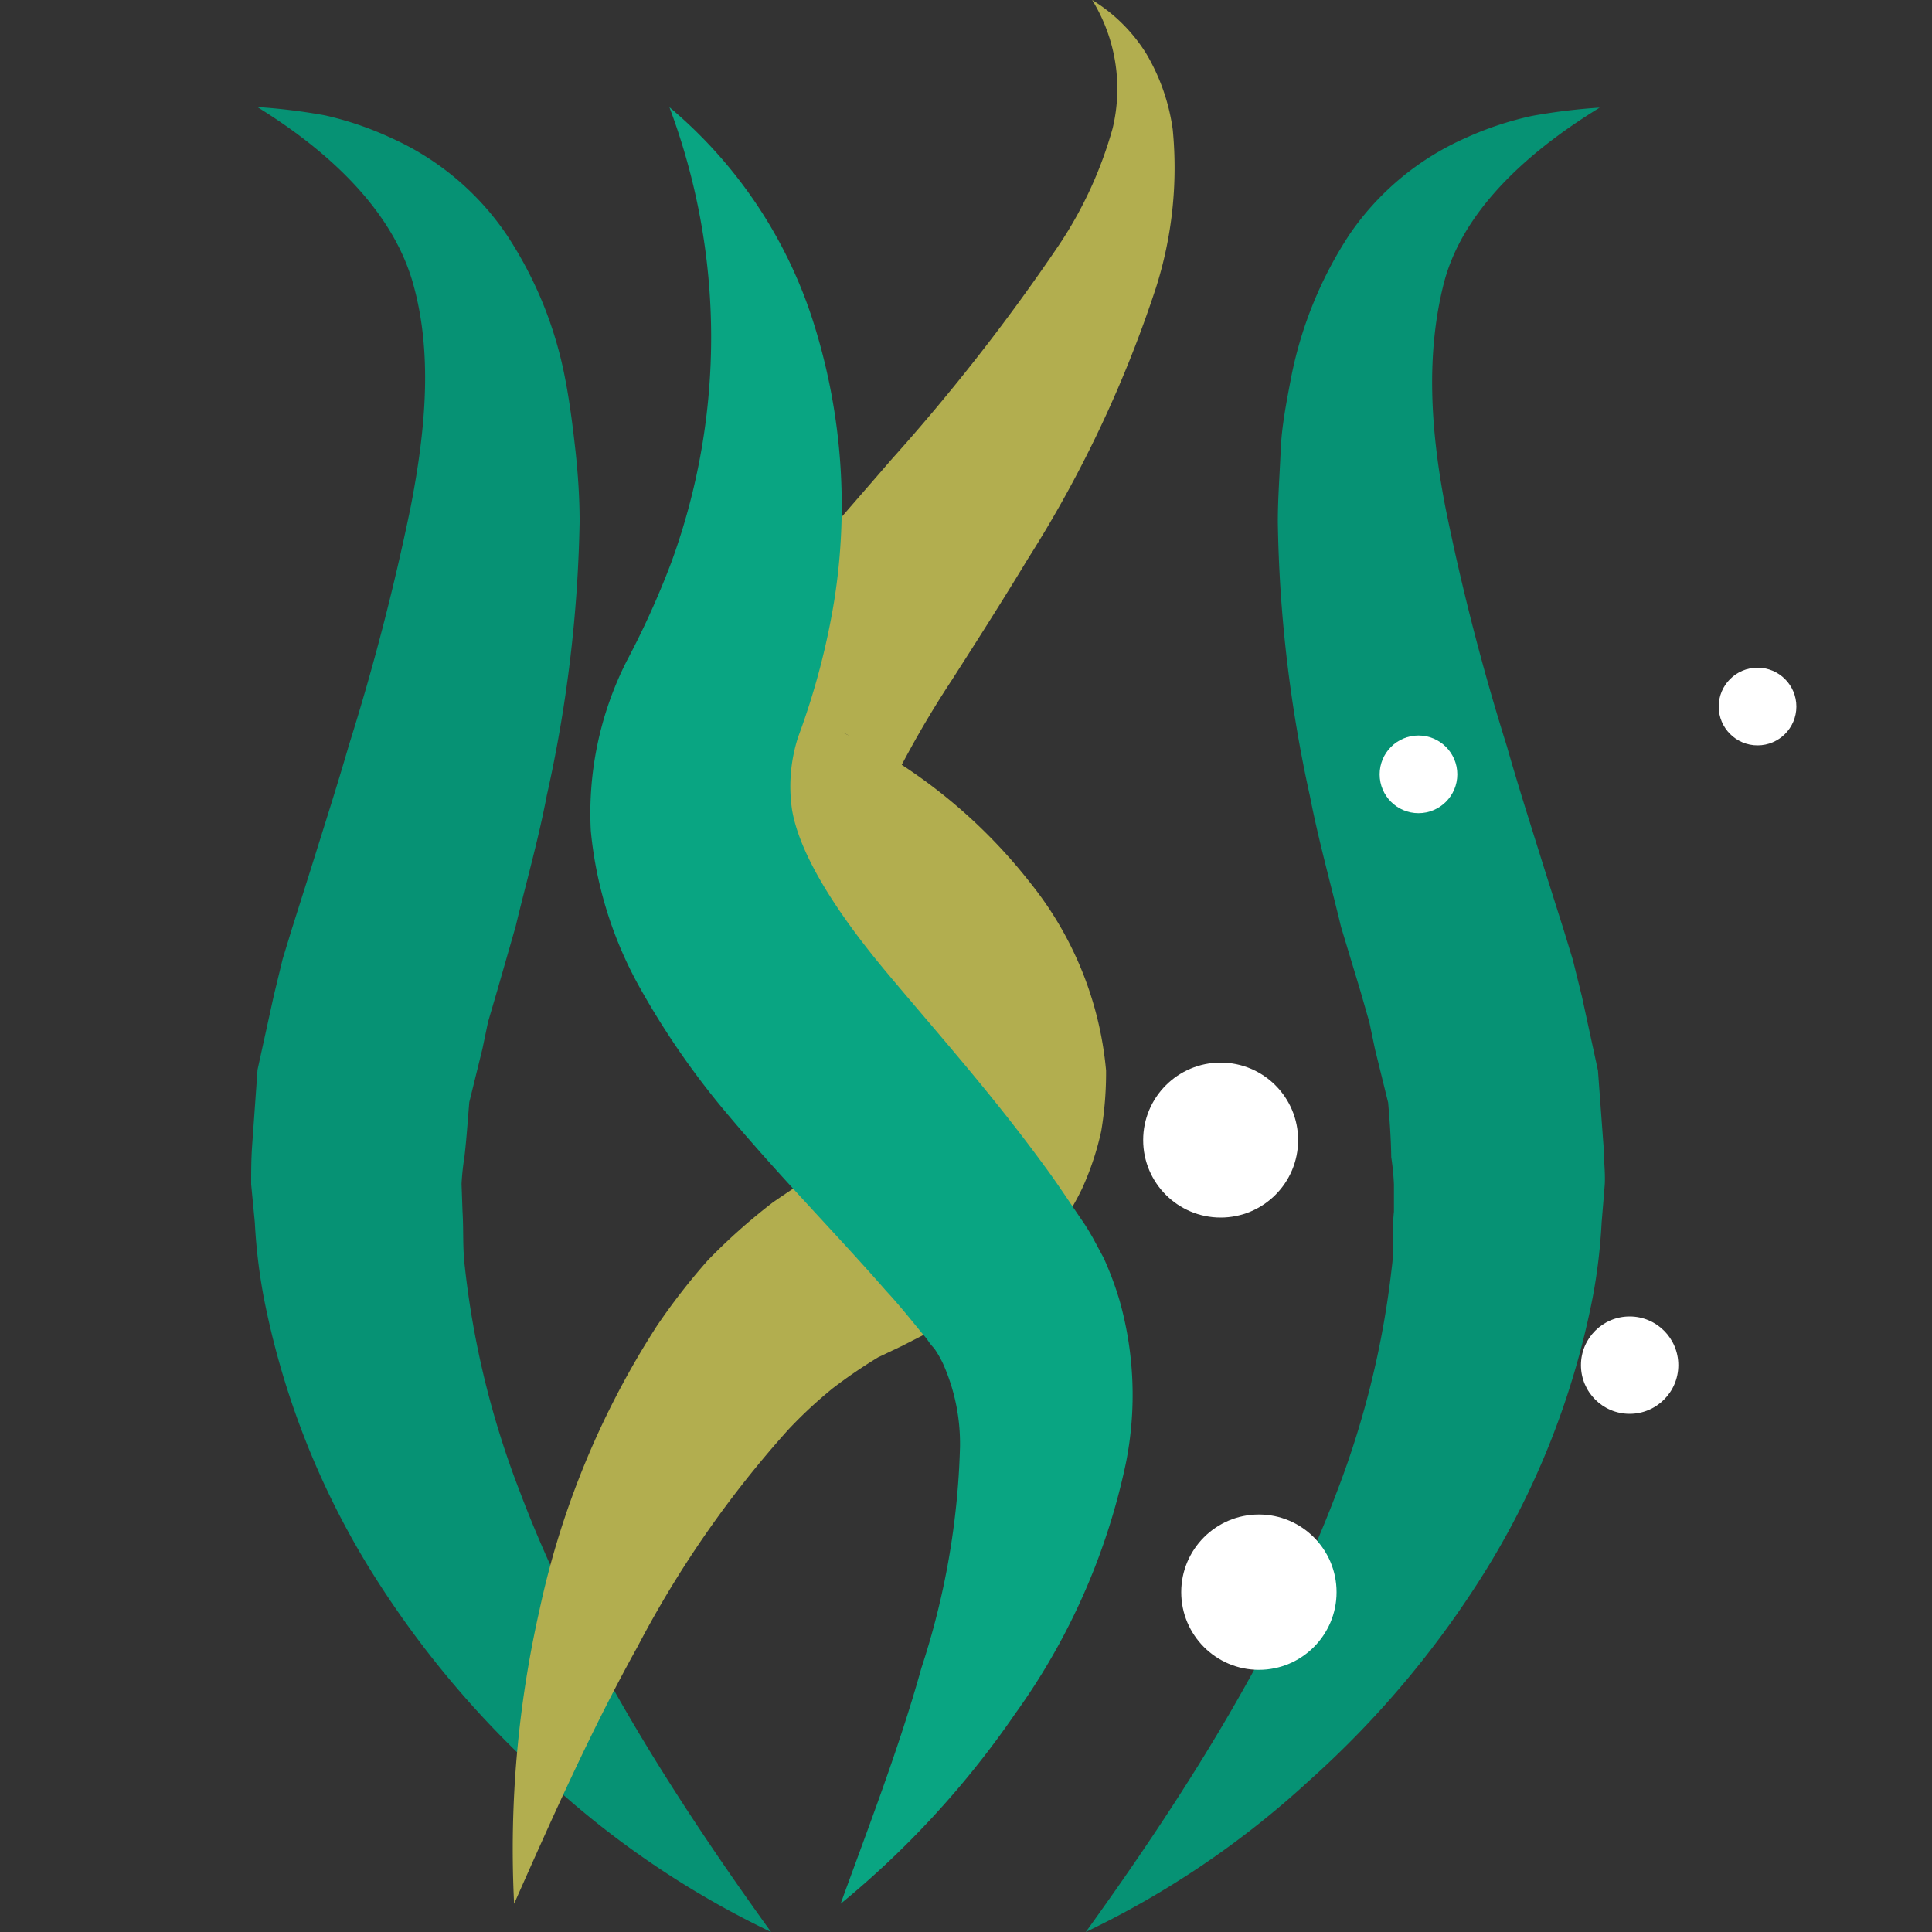
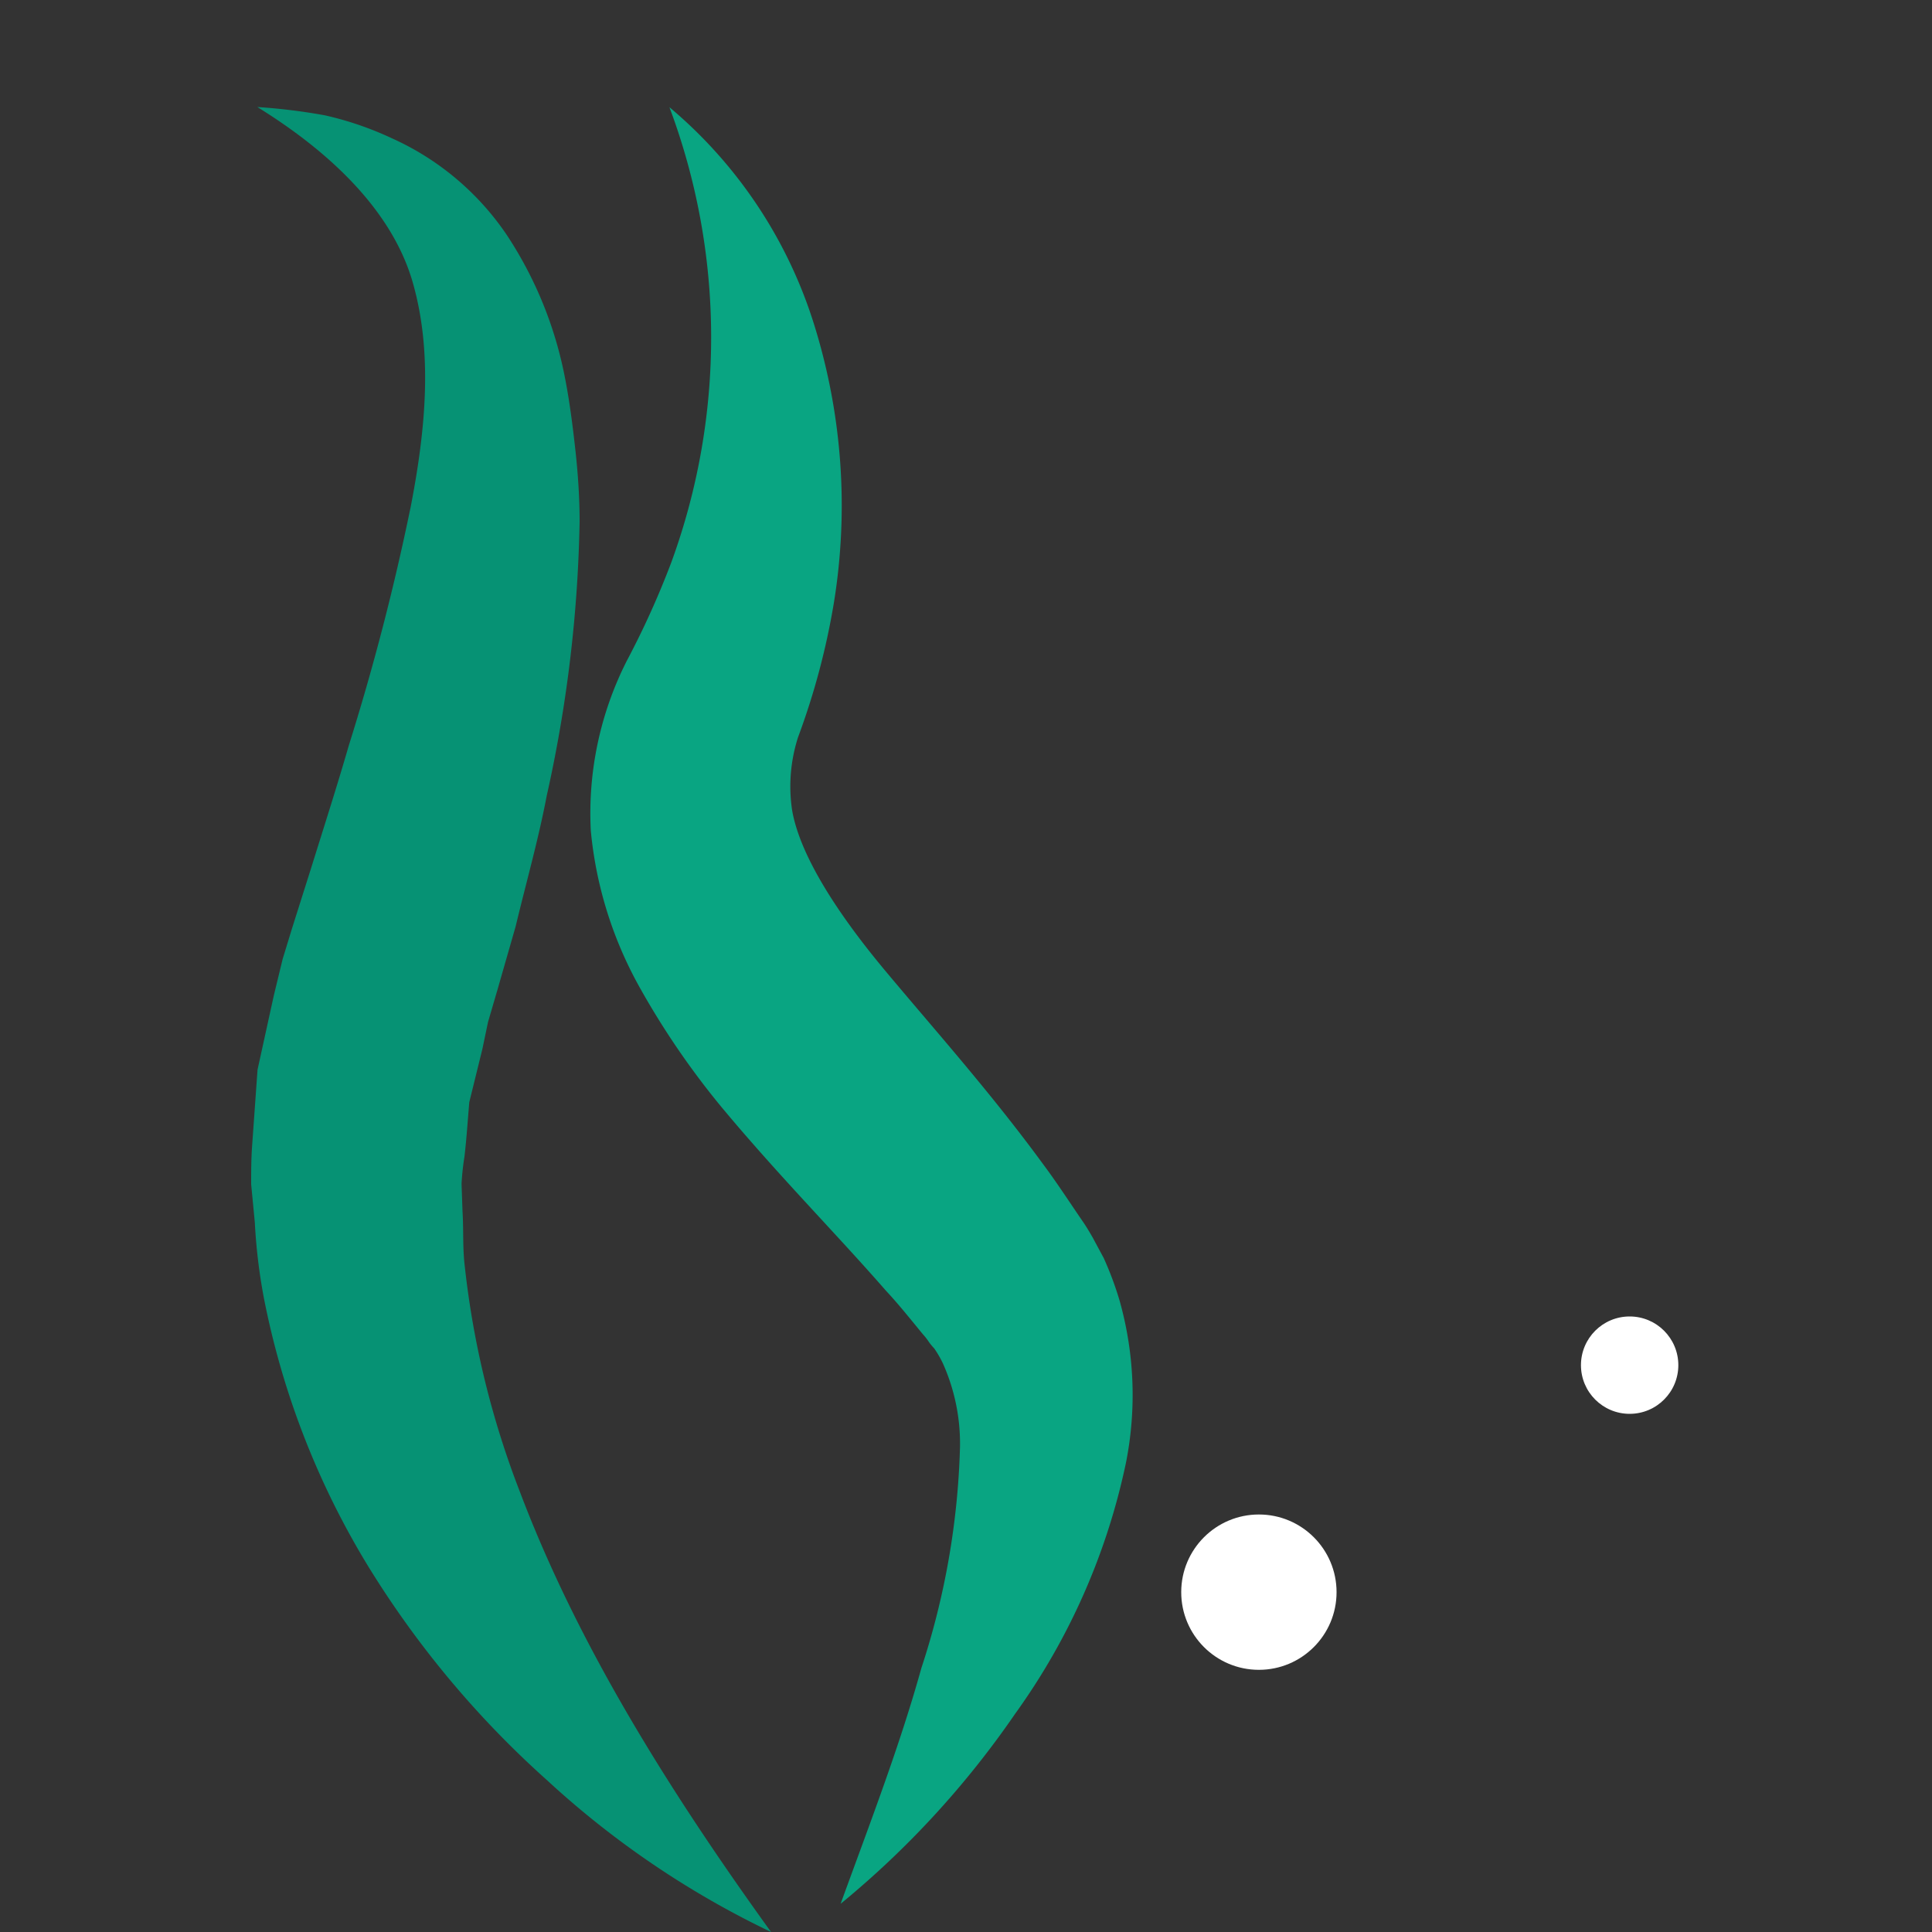
<svg xmlns="http://www.w3.org/2000/svg" id="Layer_1" data-name="Layer 1" viewBox="0 0 100 100">
  <rect x="0" y="0" width="100" height="100" fill="#333333" stroke="none" />
  <defs>
    <style>.cls-1{fill:#069274;}.cls-2{fill:#b2ae4f;}.cls-3{fill:#09a582;}.cls-4{fill:#fff;}</style>
  </defs>
  <title>seaweed</title>
  <path class="cls-1" d="M39.91,100a46.91,46.91,0,0,1-11.6-7.86,49.91,49.91,0,0,1-9.21-11,42.18,42.18,0,0,1-5.45-14,29.06,29.06,0,0,1-.46-3.86L13,61.3c0-.65,0-1.31.05-2l.28-3.93.84-3.83.46-1.9.49-1.6,1-3.16c.65-2.09,1.33-4.2,1.93-6.28a124.82,124.82,0,0,0,3.21-12.38c.79-4.07,1.13-8,.11-11.58S17.3,8,13.32,5.54a30.66,30.66,0,0,1,3.5.43,17,17,0,0,1,3.47,1.19,14.21,14.21,0,0,1,5.94,5,20.4,20.4,0,0,1,3,7.33c.25,1.26.41,2.53.55,3.79S30,25.79,30,27a70.45,70.45,0,0,1-1.7,14.18c-.44,2.31-1.07,4.51-1.61,6.77l-.95,3.31-.48,1.64-.29,1.39-.68,2.76c-.08.94-.14,1.88-.25,2.82a13.21,13.21,0,0,0-.15,1.41l.05,1.42c.06,1,0,1.91.12,2.87a46,46,0,0,0,2.84,11.62C29.85,85,34.5,92.5,39.91,100Z" />
-   <path class="cls-1" d="M56.2,100c5.41-7.5,10.06-15,13-22.79a46.82,46.82,0,0,0,2.84-11.62c.14-1,0-1.91.11-2.87l0-1.42a13.2,13.2,0,0,0-.14-1.41C72,59,71.93,58,71.85,57.07l-.68-2.76-.29-1.39-.47-1.64-1-3.31c-.54-2.26-1.16-4.46-1.61-6.77A70.45,70.45,0,0,1,66.14,27c0-1.23.1-2.5.15-3.73s.31-2.53.55-3.79a20.76,20.76,0,0,1,3-7.33,14.24,14.24,0,0,1,6-5A16.88,16.88,0,0,1,79.29,6a30.55,30.55,0,0,1,3.51-.43c-4,2.45-7.17,5.52-8.08,9.14s-.69,7.51.1,11.58A122.21,122.21,0,0,0,78,38.64c.59,2.08,1.27,4.19,1.92,6.28l1,3.16.49,1.6.47,1.9.83,3.83L83,59.34c0,.65.1,1.31.06,2l-.16,1.94a29.06,29.06,0,0,1-.46,3.86,42.18,42.18,0,0,1-5.45,14,49.87,49.87,0,0,1-9.2,11A47,47,0,0,1,56.2,100Z" />
-   <path class="cls-2" d="M26.61,98.54a56.11,56.11,0,0,1,1.31-15.19A44.14,44.14,0,0,1,34,68.63a33.4,33.4,0,0,1,2.64-3.4,30.82,30.82,0,0,1,3.37-3c3-2.07,4.37-2.66,5.39-3.75s1-1.55.95-2.33a8.1,8.1,0,0,0-1.81-3.67,17.18,17.18,0,0,0-4-3.79,9.32,9.32,0,0,0-1.08-.7l-1.14-.67a8.49,8.49,0,0,1-1.51-1.22,8.48,8.48,0,0,1-1.2-1.9,5.87,5.87,0,0,1-.49-1.8A6,6,0,0,1,35,40.82a8.55,8.55,0,0,1,.41-2.08,12.62,12.62,0,0,1,1.14-2.62,47.48,47.48,0,0,1,4.76-6.65c1.59-2,3.21-3.8,4.79-5.64a103,103,0,0,0,8.7-11.13,21,21,0,0,0,2.79-6.06A8.76,8.76,0,0,0,56.53,0a8.54,8.54,0,0,1,2.79,2.76A10.53,10.53,0,0,1,60.7,6.7a20.49,20.49,0,0,1-.86,8.17A62.47,62.47,0,0,1,53.2,28.93c-1.3,2.15-2.64,4.25-3.94,6.28A52.25,52.25,0,0,0,46,40.91a3.46,3.46,0,0,0-.27.78c-.06.14.06-.1,0-.27,0,0,0-.34,0-.63a5.28,5.28,0,0,0-.27-.91,3,3,0,0,0-.72-1.11,3,3,0,0,0-.76-.68,2.64,2.64,0,0,0-.38-.18l.28.13.56.28a18.23,18.23,0,0,1,2.1,1.18,27.58,27.58,0,0,1,6.79,6.2,18.1,18.1,0,0,1,3.92,9.71A18.25,18.25,0,0,1,57,58.54a14.75,14.75,0,0,1-1,3,15,15,0,0,1-1.6,2.58,19.56,19.56,0,0,1-1.93,2c-.67.53-1.36,1-2,1.53a21.26,21.26,0,0,1-2.07,1.14l-1.74.89-1.2.57a26,26,0,0,0-2.36,1.61A23.5,23.5,0,0,0,40.8,74,54.71,54.71,0,0,0,33,85.23C30.66,89.44,28.66,93.91,26.61,98.54Z" />
  <path class="cls-3" d="M43.51,98.54c1.52-4.18,3.06-8.17,4.18-12.2a40,40,0,0,0,2-11.46,10.16,10.16,0,0,0-.89-4.32,5.59,5.59,0,0,0-.44-.76,3.88,3.88,0,0,1-.26-.31,3.55,3.55,0,0,0-.34-.44c-.62-.75-1.21-1.5-1.9-2.24-2.62-3-5.6-6-8.55-9.55a41.72,41.72,0,0,1-4.16-6.08A20.59,20.59,0,0,1,30.58,43a17.44,17.44,0,0,1,1.86-8.79,44.5,44.5,0,0,0,2.31-5.11,33.93,33.93,0,0,0-.1-23.55,24,24,0,0,1,7.52,11.35,31.41,31.41,0,0,1,1,14.25,37.57,37.57,0,0,1-1.86,7A8.31,8.31,0,0,0,41,41.94c.4,2.31,2.3,5.29,4.84,8.33s5.44,6.28,8.16,10c.68.91,1.33,1.91,2,2.89.15.21.35.53.56.9l.57,1.06a17.26,17.26,0,0,1,.82,2.2,18,18,0,0,1,.33,8.39,34.24,34.24,0,0,1-5.74,13A47.38,47.38,0,0,1,43.51,98.54Z" />
  <circle class="cls-4" cx="65.16" cy="82.41" r="4.02" />
  <circle class="cls-4" cx="84.35" cy="70.66" r="2.52" />
-   <circle class="cls-4" cx="63.18" cy="59.01" r="4.01" />
-   <circle class="cls-4" cx="73.42" cy="40.08" r="2.01" />
-   <circle class="cls-4" cx="90.97" cy="36.57" r="2.01" />
</svg>